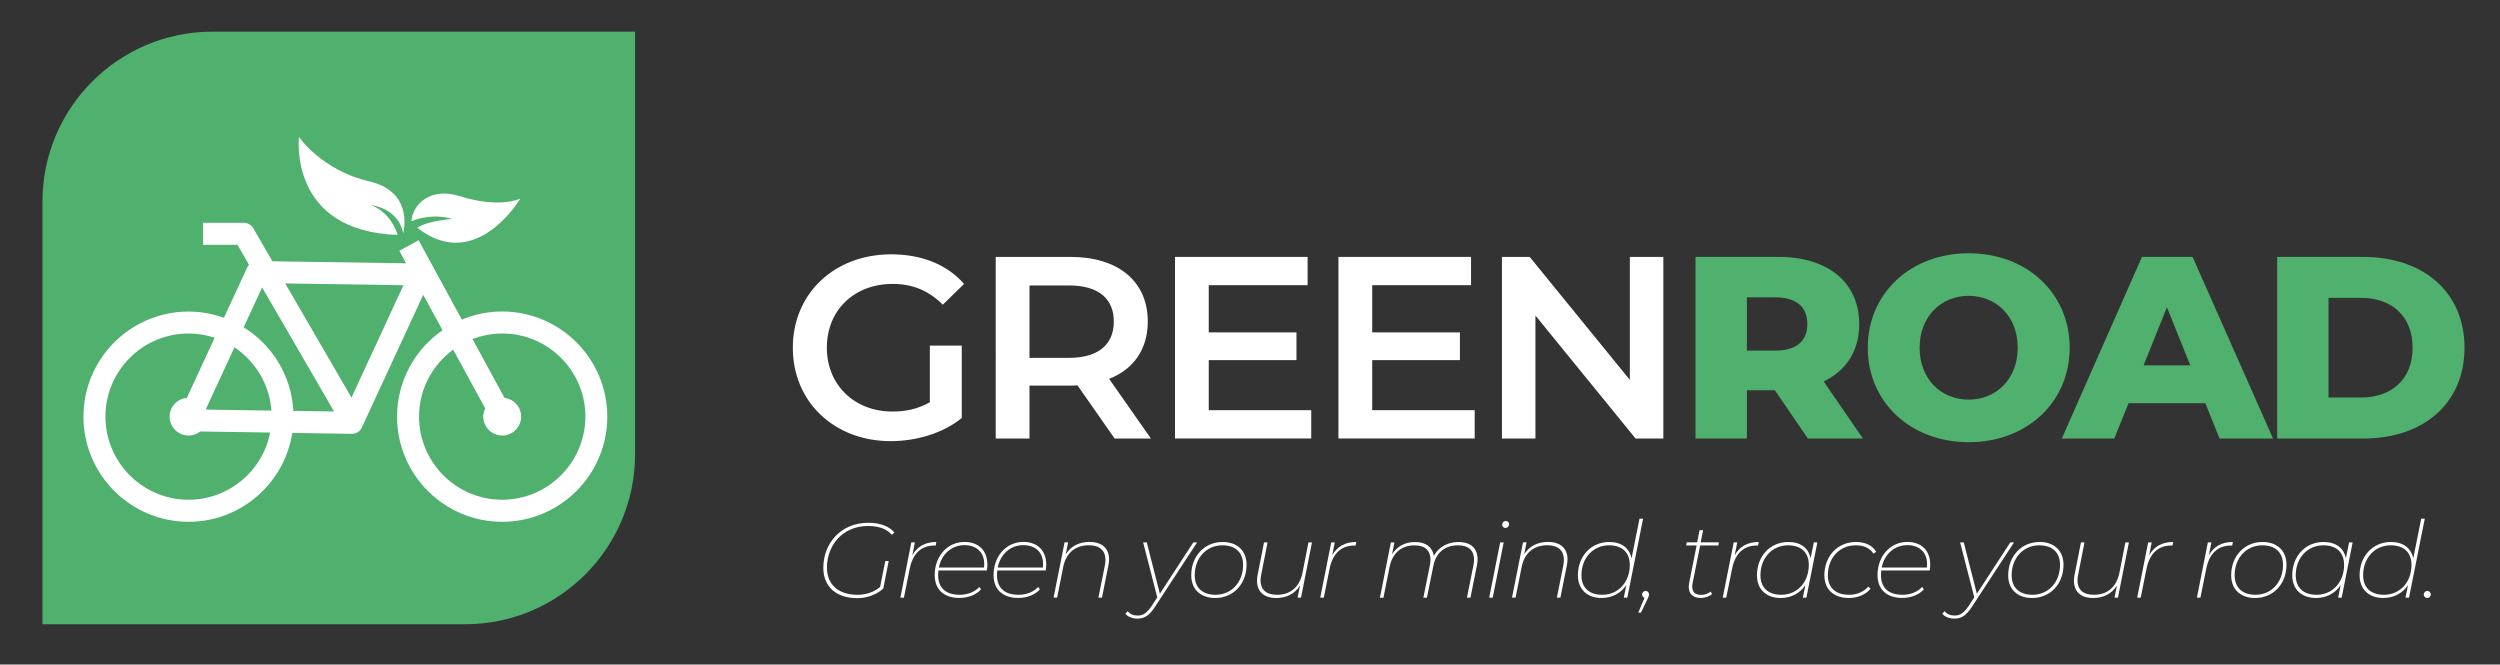
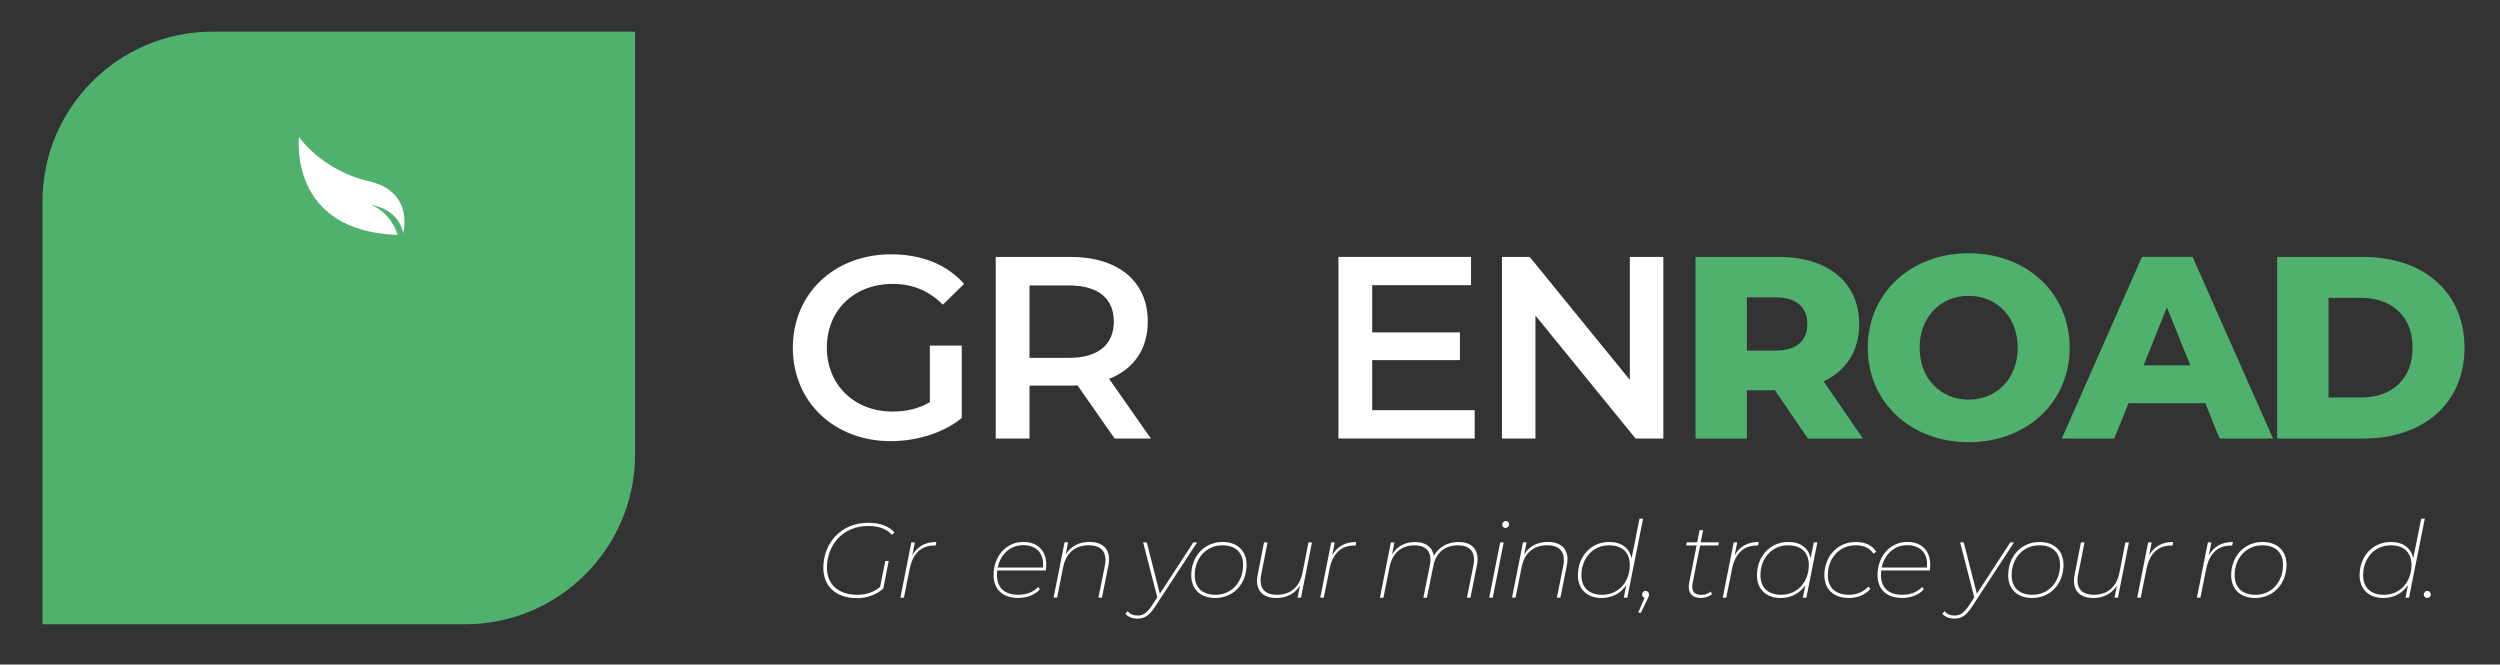
<svg xmlns="http://www.w3.org/2000/svg" version="1.1" id="Livello_1" x="0px" y="0px" viewBox="0 0 474 126" style="enable-background:new 0 0 474 126;" xml:space="preserve">
  <rect x="0" y="0" width="474" height="126" fill="#333333" stroke="none" />
  <style type="text/css"> .st0{fill:#50B16E;} .st1{fill:#FFFFFF;} </style>
  <path class="st0" d="M8.05,118.36h80.12c17.81,0,32.24-14.44,32.24-32.24V6H40.3C22.49,6,8.05,20.44,8.05,38.24V118.36z" />
  <g>
    <g>
-       <path class="st1" d="M95.21,59.06c-2.71,0-5.29,0.55-7.65,1.53l-8.19-15.04l-3.66,1.99L77,49.92l-25.35-0.38l-3.63-6.26 c-0.37-0.64-1.06-1.04-1.8-1.04h-7.73v4.17h6.53l2.19,3.79c-0.13,0.15-0.25,0.32-0.34,0.51l-4.42,9.54 c-2.1-0.75-4.35-1.18-6.7-1.18c-10.99,0-19.93,8.94-19.93,19.93c0,10.99,8.94,19.93,19.93,19.93c9.94,0,18.18-7.32,19.67-16.85 l11.27,0.17c0.01,0,0.02,0,0.03,0c0.81,0,1.55-0.47,1.89-1.21l11.63-25.14l3.66,6.71c-5.2,3.6-8.62,9.6-8.62,16.39 c0,10.99,8.94,19.93,19.93,19.93c10.99,0,19.93-8.94,19.93-19.93C115.14,68,106.2,59.06,95.21,59.06z M49.7,54.5l13.64,23.52 l-7.72-0.12c-0.36-6.7-4.04-12.51-9.42-15.85L49.7,54.5z M39.08,77.66c-0.01-0.03-0.03-0.07-0.04-0.1l5.41-11.7 c3.95,2.63,6.65,6.99,7.01,11.99L39.08,77.66z M35.75,94.75c-8.69,0-15.76-7.07-15.76-15.76c0-8.69,7.07-15.76,15.76-15.76 c1.73,0,3.39,0.29,4.95,0.81l-5.28,11.4c-1.82,0.17-3.26,1.68-3.26,3.55c0,1.98,1.61,3.59,3.59,3.59c0.83,0,1.59-0.29,2.2-0.77 l13.27,0.2C49.81,89.26,43.41,94.75,35.75,94.75z M66.64,75.39L54.08,53.74l22.41,0.34L66.64,75.39z M95.21,94.75 c-8.69,0-15.76-7.07-15.76-15.76c0-5.21,2.56-9.83,6.47-12.7l6.08,11.15c-0.23,0.47-0.37,0.99-0.37,1.55 c0,1.98,1.61,3.59,3.59,3.59c1.98,0,3.59-1.61,3.59-3.59c0-1.83-1.37-3.32-3.14-3.54l-6.08-11.16c1.75-0.67,3.65-1.06,5.64-1.06 c8.69,0,15.76,7.07,15.76,15.76C110.97,87.68,103.9,94.75,95.21,94.75z" />
-       <path class="st1" d="M85.73,41.52c0,0-4.62,0.32-6.62,1.65c11.11,8.78,19.54-5.51,19.54-5.51s-3.97,1.93-11.48-0.47 c-5.67-1.81-9,1.69-9.16,4.77C79.21,41.38,82.55,40.5,85.73,41.52z" />
      <path class="st1" d="M75.39,44.54c-0.2-0.79-1.51-4.29-5.01-5.66c3.17,0.49,5.53,2.46,6.07,5.36c0.36-1.54,1.36-8.06-6.5-9.87 c-8.93-2.06-13.26-8.39-13.26-8.39S54.56,43.83,75.39,44.54z" />
    </g>
  </g>
  <path class="st1" d="M176.3,65.53h6.05v13.73c-3.59,2.9-8.61,4.38-13.48,4.38c-10.68,0-18.55-7.43-18.55-17.71 s7.87-17.71,18.65-17.71c5.76,0,10.58,1.92,13.82,5.61l-4.03,3.94c-2.71-2.71-5.81-3.94-9.49-3.94c-7.33,0-12.5,4.97-12.5,12.1 c0,6.99,5.17,12.1,12.45,12.1c2.46,0,4.87-0.49,7.08-1.77V65.53z" />
  <path class="st1" d="M211.33,83.14l-7.04-10.08c-0.44,0.05-0.89,0.05-1.33,0.05h-7.77v10.04h-6.4V48.71h14.17 c9.05,0,14.66,4.62,14.66,12.25c0,5.21-2.66,9.05-7.33,10.87l7.92,11.31H211.33z M202.67,54.12h-7.48v13.73h7.48 c5.61,0,8.51-2.56,8.51-6.89C211.18,56.63,208.28,54.12,202.67,54.12z" />
-   <path class="st1" d="M248.61,77.78v5.36h-25.83V48.71h25.14v5.36h-18.74v8.95h16.63v5.26h-16.63v9.49H248.61z" />
  <path class="st1" d="M279.6,77.78v5.36h-25.83V48.71h25.14v5.36h-18.74v8.95h16.63v5.26h-16.63v9.49H279.6z" />
  <path class="st1" d="M315.37,48.71v34.44h-5.26l-18.99-23.32v23.32h-6.35V48.71h5.26l18.99,23.32V48.71H315.37z" />
  <path class="st0" d="M336.52,73.99h-5.31v9.15h-9.74V48.71h15.74c9.4,0,15.3,4.87,15.3,12.74c0,5.07-2.46,8.81-6.74,10.87 l7.43,10.82h-10.43L336.52,73.99z M336.62,56.38h-5.41v10.09h5.41c4.03,0,6.05-1.87,6.05-5.02 C342.67,58.25,340.65,56.38,336.62,56.38z" />
  <path class="st0" d="M354.13,65.93c0-10.33,8.12-17.91,19.14-17.91c11.02,0,19.14,7.58,19.14,17.91s-8.12,17.91-19.14,17.91 C362.25,83.83,354.13,76.26,354.13,65.93z M382.56,65.93c0-5.95-4.08-9.84-9.3-9.84c-5.21,0-9.3,3.89-9.3,9.84 c0,5.95,4.08,9.84,9.3,9.84C378.48,75.76,382.56,71.88,382.56,65.93z" />
  <path class="st0" d="M418.13,76.45h-14.56l-2.71,6.69h-9.94l15.2-34.44h9.59l15.25,34.44h-10.13L418.13,76.45z M415.28,69.27 l-4.43-11.02l-4.43,11.02H415.28z" />
  <path class="st0" d="M431.75,48.71h16.28c11.41,0,19.24,6.64,19.24,17.22c0,10.58-7.82,17.22-19.24,17.22h-16.28V48.71z M447.64,75.37c5.85,0,9.79-3.49,9.79-9.45c0-5.95-3.94-9.45-9.79-9.45h-6.15v18.89H447.64z" />
  <g>
    <path class="st1" d="M169.58,100.96l-0.48,0.44c-0.97-1.11-2.48-1.67-4.52-1.67c-4.76,0-7.79,3.59-7.79,7.89 c0,3.05,1.98,5.15,5.81,5.15c1.72,0,3.09-0.53,4.26-1.47l0.99-4.94h0.65l-1.03,5.23c-1.23,1.11-2.99,1.82-4.95,1.82 c-4.12,0-6.42-2.32-6.42-5.75c0-4.56,3.23-8.54,8.54-8.54C166.83,99.11,168.61,99.79,169.58,100.96z" />
    <path class="st1" d="M177.53,102.76l-0.12,0.67h-0.24c-2.5,0-4.12,1.53-4.7,4.46l-1.09,5.43h-0.67l2.08-10.48h0.67l-0.48,2.44 C173.87,103.67,175.35,102.76,177.53,102.76z" />
-     <path class="st1" d="M177.91,108.17c-0.02,0.28-0.04,0.57-0.04,0.85c0,2.42,1.41,3.75,4.1,3.75c1.53,0,2.87-0.56,3.71-1.49 l0.32,0.46c-0.87,1.01-2.4,1.63-4.1,1.63c-2.93,0-4.68-1.59-4.68-4.34c0-3.57,2.4-6.28,5.65-6.28c2.68,0,4.34,1.63,4.34,4.32 c0,0.38-0.04,0.77-0.1,1.09H177.91z M178.01,107.6h8.56c0.02-0.22,0.04-0.44,0.04-0.65c0-2.32-1.55-3.59-3.75-3.59 C180.41,103.36,178.51,105.08,178.01,107.6z" />
    <path class="st1" d="M189.07,108.17c-0.02,0.28-0.04,0.57-0.04,0.85c0,2.42,1.41,3.75,4.1,3.75c1.53,0,2.87-0.56,3.71-1.49 l0.32,0.46c-0.87,1.01-2.4,1.63-4.1,1.63c-2.93,0-4.68-1.59-4.68-4.34c0-3.57,2.4-6.28,5.65-6.28c2.68,0,4.34,1.63,4.34,4.32 c0,0.38-0.04,0.77-0.1,1.09H189.07z M189.17,107.6h8.56c0.02-0.22,0.04-0.44,0.04-0.65c0-2.32-1.55-3.59-3.75-3.59 C191.57,103.36,189.67,105.08,189.17,107.6z" />
    <path class="st1" d="M210.28,106.05c0,0.36-0.04,0.73-0.12,1.13l-1.23,6.14h-0.67l1.23-6.14c0.08-0.36,0.1-0.71,0.1-1.03 c0-1.74-1.05-2.77-3.15-2.77c-2.54,0-4.32,1.43-4.86,4.16l-1.15,5.77h-0.67l2.08-10.48h0.67l-0.44,2.26 c1.03-1.62,2.62-2.34,4.52-2.34C209.03,102.76,210.28,104.05,210.28,106.05z" />
    <path class="st1" d="M226.97,102.84L219,115.03c-1.15,1.76-2.06,2.26-3.35,2.26c-0.91,0-1.8-0.32-2.28-0.93l0.44-0.48 c0.44,0.56,1.07,0.83,1.9,0.83c0.97,0,1.74-0.44,2.7-1.9l1.01-1.55l-2.68-10.42h0.69l2.48,9.73l6.34-9.73H226.97z" />
    <path class="st1" d="M225.86,109.08c0-3.61,2.48-6.32,5.95-6.32c2.79,0,4.54,1.67,4.54,4.32c0,3.61-2.48,6.3-5.95,6.3 C227.62,113.38,225.86,111.72,225.86,109.08z M235.69,107.1c0-2.36-1.45-3.71-3.94-3.71c-3.01,0-5.23,2.4-5.23,5.67 c0,2.36,1.45,3.71,3.96,3.71C233.49,112.77,235.69,110.39,235.69,107.1z" />
    <path class="st1" d="M248.75,102.84l-2.08,10.48h-0.65l0.46-2.3c-1.03,1.63-2.62,2.36-4.52,2.36c-2.4,0-3.63-1.27-3.63-3.27 c0-0.36,0.04-0.75,0.12-1.15l1.21-6.12h0.67l-1.21,6.14c-0.08,0.38-0.12,0.75-0.12,1.07c0,1.72,1.05,2.72,3.11,2.72 c2.52,0,4.28-1.43,4.84-4.16l1.13-5.77H248.75z" />
    <path class="st1" d="M257.14,102.76l-0.12,0.67h-0.24c-2.5,0-4.12,1.53-4.7,4.46l-1.09,5.43h-0.67l2.08-10.48h0.67l-0.48,2.44 C253.49,103.67,254.96,102.76,257.14,102.76z" />
    <path class="st1" d="M280.15,106.05c0,0.34-0.04,0.73-0.12,1.13l-1.23,6.14h-0.67l1.23-6.14c0.08-0.38,0.12-0.73,0.12-1.07 c0-1.7-1.01-2.72-3.05-2.72c-2.36,0-4.16,1.31-4.66,3.88l-1.23,6.06h-0.67l1.23-6.14c0.08-0.38,0.12-0.75,0.12-1.07 c0-1.72-1.01-2.72-3.03-2.72c-2.46,0-4.2,1.43-4.74,4.16l-1.15,5.77h-0.67l2.08-10.48h0.67l-0.44,2.24 c1.03-1.61,2.56-2.32,4.38-2.32c2.08,0,3.27,1.01,3.53,2.6c1.03-1.76,2.7-2.6,4.68-2.6C278.96,102.76,280.15,104.05,280.15,106.05z " />
    <path class="st1" d="M284.43,102.84h0.67l-2.08,10.48h-0.67L284.43,102.84z M284.81,99.49c0-0.38,0.3-0.71,0.69-0.71 c0.34,0,0.63,0.28,0.63,0.61c0,0.38-0.32,0.71-0.71,0.71C285.07,100.09,284.81,99.81,284.81,99.49z" />
    <path class="st1" d="M297.2,106.05c0,0.36-0.04,0.73-0.12,1.13l-1.23,6.14h-0.67l1.23-6.14c0.08-0.36,0.1-0.71,0.1-1.03 c0-1.74-1.05-2.77-3.15-2.77c-2.54,0-4.32,1.43-4.86,4.16l-1.15,5.77h-0.67l2.08-10.48h0.67l-0.44,2.26 c1.03-1.62,2.62-2.34,4.52-2.34C295.95,102.76,297.2,104.05,297.2,106.05z" />
    <path class="st1" d="M311.53,98.34l-2.99,14.98h-0.67l0.48-2.38c-1.01,1.51-2.66,2.44-4.68,2.44c-2.72,0-4.5-1.63-4.5-4.3 c0-3.61,2.48-6.32,5.93-6.32c2.36,0,3.83,1.15,4.24,3.11l1.51-7.53H311.53z M309.01,107.1c0-2.36-1.45-3.71-3.94-3.71 c-3.01,0-5.23,2.4-5.23,5.67c0,2.36,1.45,3.71,3.96,3.71C306.81,112.77,309.01,110.39,309.01,107.1z" />
    <path class="st1" d="M312.66,112.71c0,0.24-0.1,0.42-0.22,0.71l-1.31,2.74h-0.52l1.19-2.81c-0.26-0.08-0.46-0.32-0.46-0.63 c0-0.38,0.3-0.69,0.69-0.69C312.36,112.04,312.66,112.35,312.66,112.71z" />
    <path class="st1" d="M320.95,110.41c-0.06,0.3-0.1,0.56-0.1,0.81c0,1.05,0.56,1.57,1.72,1.57c0.67,0,1.27-0.22,1.78-0.63l0.26,0.48 c-0.61,0.5-1.41,0.73-2.16,0.73c-1.45,0-2.26-0.77-2.26-2.08c0-0.26,0.02-0.52,0.08-0.81l1.41-7.06h-1.98l0.1-0.59h1.98l0.46-2.3 h0.67l-0.46,2.3h3.45l-0.1,0.59h-3.45L320.95,110.41z" />
    <path class="st1" d="M333.45,102.76l-0.12,0.67h-0.24c-2.5,0-4.12,1.53-4.7,4.46l-1.09,5.43h-0.67l2.08-10.48h0.67l-0.48,2.44 C329.79,103.67,331.27,102.76,333.45,102.76z" />
    <path class="st1" d="M344.57,102.84l-2.08,10.48h-0.67l0.48-2.38c-1.01,1.51-2.66,2.44-4.68,2.44c-2.72,0-4.5-1.63-4.5-4.3 c0-3.61,2.48-6.32,5.93-6.32c2.36,0,3.83,1.13,4.24,3.09l0.61-3.01H344.57z M342.95,107.1c0-2.36-1.45-3.71-3.94-3.71 c-3.01,0-5.23,2.4-5.23,5.67c0,2.36,1.45,3.71,3.96,3.71C340.75,112.77,342.95,110.39,342.95,107.1z" />
    <path class="st1" d="M345.9,109.08c0-3.63,2.5-6.32,5.97-6.32c1.8,0,3.15,0.65,3.86,1.86l-0.53,0.36 c-0.69-1.09-1.82-1.59-3.37-1.59c-3.05,0-5.27,2.4-5.27,5.67c0,2.36,1.45,3.71,4.04,3.71c1.45,0,2.79-0.56,3.61-1.55l0.44,0.4 c-0.89,1.13-2.46,1.76-4.12,1.76C347.65,113.38,345.9,111.72,345.9,109.08z" />
    <path class="st1" d="M356.67,108.17c-0.02,0.28-0.04,0.57-0.04,0.85c0,2.42,1.41,3.75,4.1,3.75c1.53,0,2.87-0.56,3.71-1.49 l0.32,0.46c-0.87,1.01-2.4,1.63-4.1,1.63c-2.93,0-4.68-1.59-4.68-4.34c0-3.57,2.4-6.28,5.65-6.28c2.68,0,4.34,1.63,4.34,4.32 c0,0.38-0.04,0.77-0.1,1.09H356.67z M356.77,107.6h8.56c0.02-0.22,0.04-0.44,0.04-0.65c0-2.32-1.55-3.59-3.75-3.59 C359.18,103.36,357.28,105.08,356.77,107.6z" />
    <path class="st1" d="M381.86,102.84l-7.97,12.19c-1.15,1.76-2.06,2.26-3.35,2.26c-0.91,0-1.8-0.32-2.28-0.93l0.44-0.48 c0.44,0.56,1.07,0.83,1.9,0.83c0.97,0,1.74-0.44,2.71-1.9l1.01-1.55l-2.68-10.42h0.69l2.48,9.73l6.34-9.73H381.86z" />
    <path class="st1" d="M380.75,109.08c0-3.61,2.48-6.32,5.95-6.32c2.79,0,4.54,1.67,4.54,4.32c0,3.61-2.48,6.3-5.95,6.3 C382.5,113.38,380.75,111.72,380.75,109.08z M390.58,107.1c0-2.36-1.45-3.71-3.94-3.71c-3.01,0-5.23,2.4-5.23,5.67 c0,2.36,1.45,3.71,3.96,3.71C388.38,112.77,390.58,110.39,390.58,107.1z" />
    <path class="st1" d="M403.64,102.84l-2.08,10.48h-0.65l0.46-2.3c-1.03,1.63-2.62,2.36-4.52,2.36c-2.4,0-3.63-1.27-3.63-3.27 c0-0.36,0.04-0.75,0.12-1.15l1.21-6.12h0.67l-1.21,6.14c-0.08,0.38-0.12,0.75-0.12,1.07c0,1.72,1.05,2.72,3.11,2.72 c2.52,0,4.28-1.43,4.84-4.16l1.13-5.77H403.64z" />
    <path class="st1" d="M412.03,102.76l-0.12,0.67h-0.24c-2.5,0-4.12,1.53-4.7,4.46l-1.09,5.43h-0.67l2.08-10.48h0.67l-0.48,2.44 C408.38,103.67,409.85,102.76,412.03,102.76z" />
    <path class="st1" d="M423.35,102.76l-0.12,0.67h-0.24c-2.5,0-4.12,1.53-4.7,4.46l-1.09,5.43h-0.67l2.08-10.48h0.67l-0.48,2.44 C419.7,103.67,421.17,102.76,423.35,102.76z" />
    <path class="st1" d="M423.03,109.08c0-3.61,2.48-6.32,5.95-6.32c2.79,0,4.54,1.67,4.54,4.32c0,3.61-2.48,6.3-5.95,6.3 C424.78,113.38,423.03,111.72,423.03,109.08z M432.86,107.1c0-2.36-1.45-3.71-3.94-3.71c-3.01,0-5.23,2.4-5.23,5.67 c0,2.36,1.45,3.71,3.96,3.71C430.66,112.77,432.86,110.39,432.86,107.1z" />
-     <path class="st1" d="M446.06,102.84l-2.08,10.48h-0.67l0.48-2.38c-1.01,1.51-2.66,2.44-4.68,2.44c-2.72,0-4.5-1.63-4.5-4.3 c0-3.61,2.48-6.32,5.93-6.32c2.36,0,3.83,1.13,4.24,3.09l0.61-3.01H446.06z M444.44,107.1c0-2.36-1.45-3.71-3.94-3.71 c-3.01,0-5.23,2.4-5.23,5.67c0,2.36,1.45,3.71,3.96,3.71C442.24,112.77,444.44,110.39,444.44,107.1z" />
    <path class="st1" d="M459.74,98.34l-2.99,14.98h-0.67l0.48-2.38c-1.01,1.51-2.66,2.44-4.68,2.44c-2.72,0-4.5-1.63-4.5-4.3 c0-3.61,2.48-6.32,5.93-6.32c2.36,0,3.83,1.15,4.24,3.11l1.51-7.53H459.74z M457.22,107.1c0-2.36-1.45-3.71-3.94-3.71 c-3.01,0-5.23,2.4-5.23,5.67c0,2.36,1.45,3.71,3.96,3.71C455.02,112.77,457.22,110.39,457.22,107.1z" />
    <path class="st1" d="M459.54,112.73c0-0.38,0.3-0.69,0.69-0.69c0.34,0,0.65,0.3,0.65,0.67c0,0.38-0.32,0.67-0.69,0.67 C459.84,113.38,459.54,113.09,459.54,112.73z" />
  </g>
</svg>